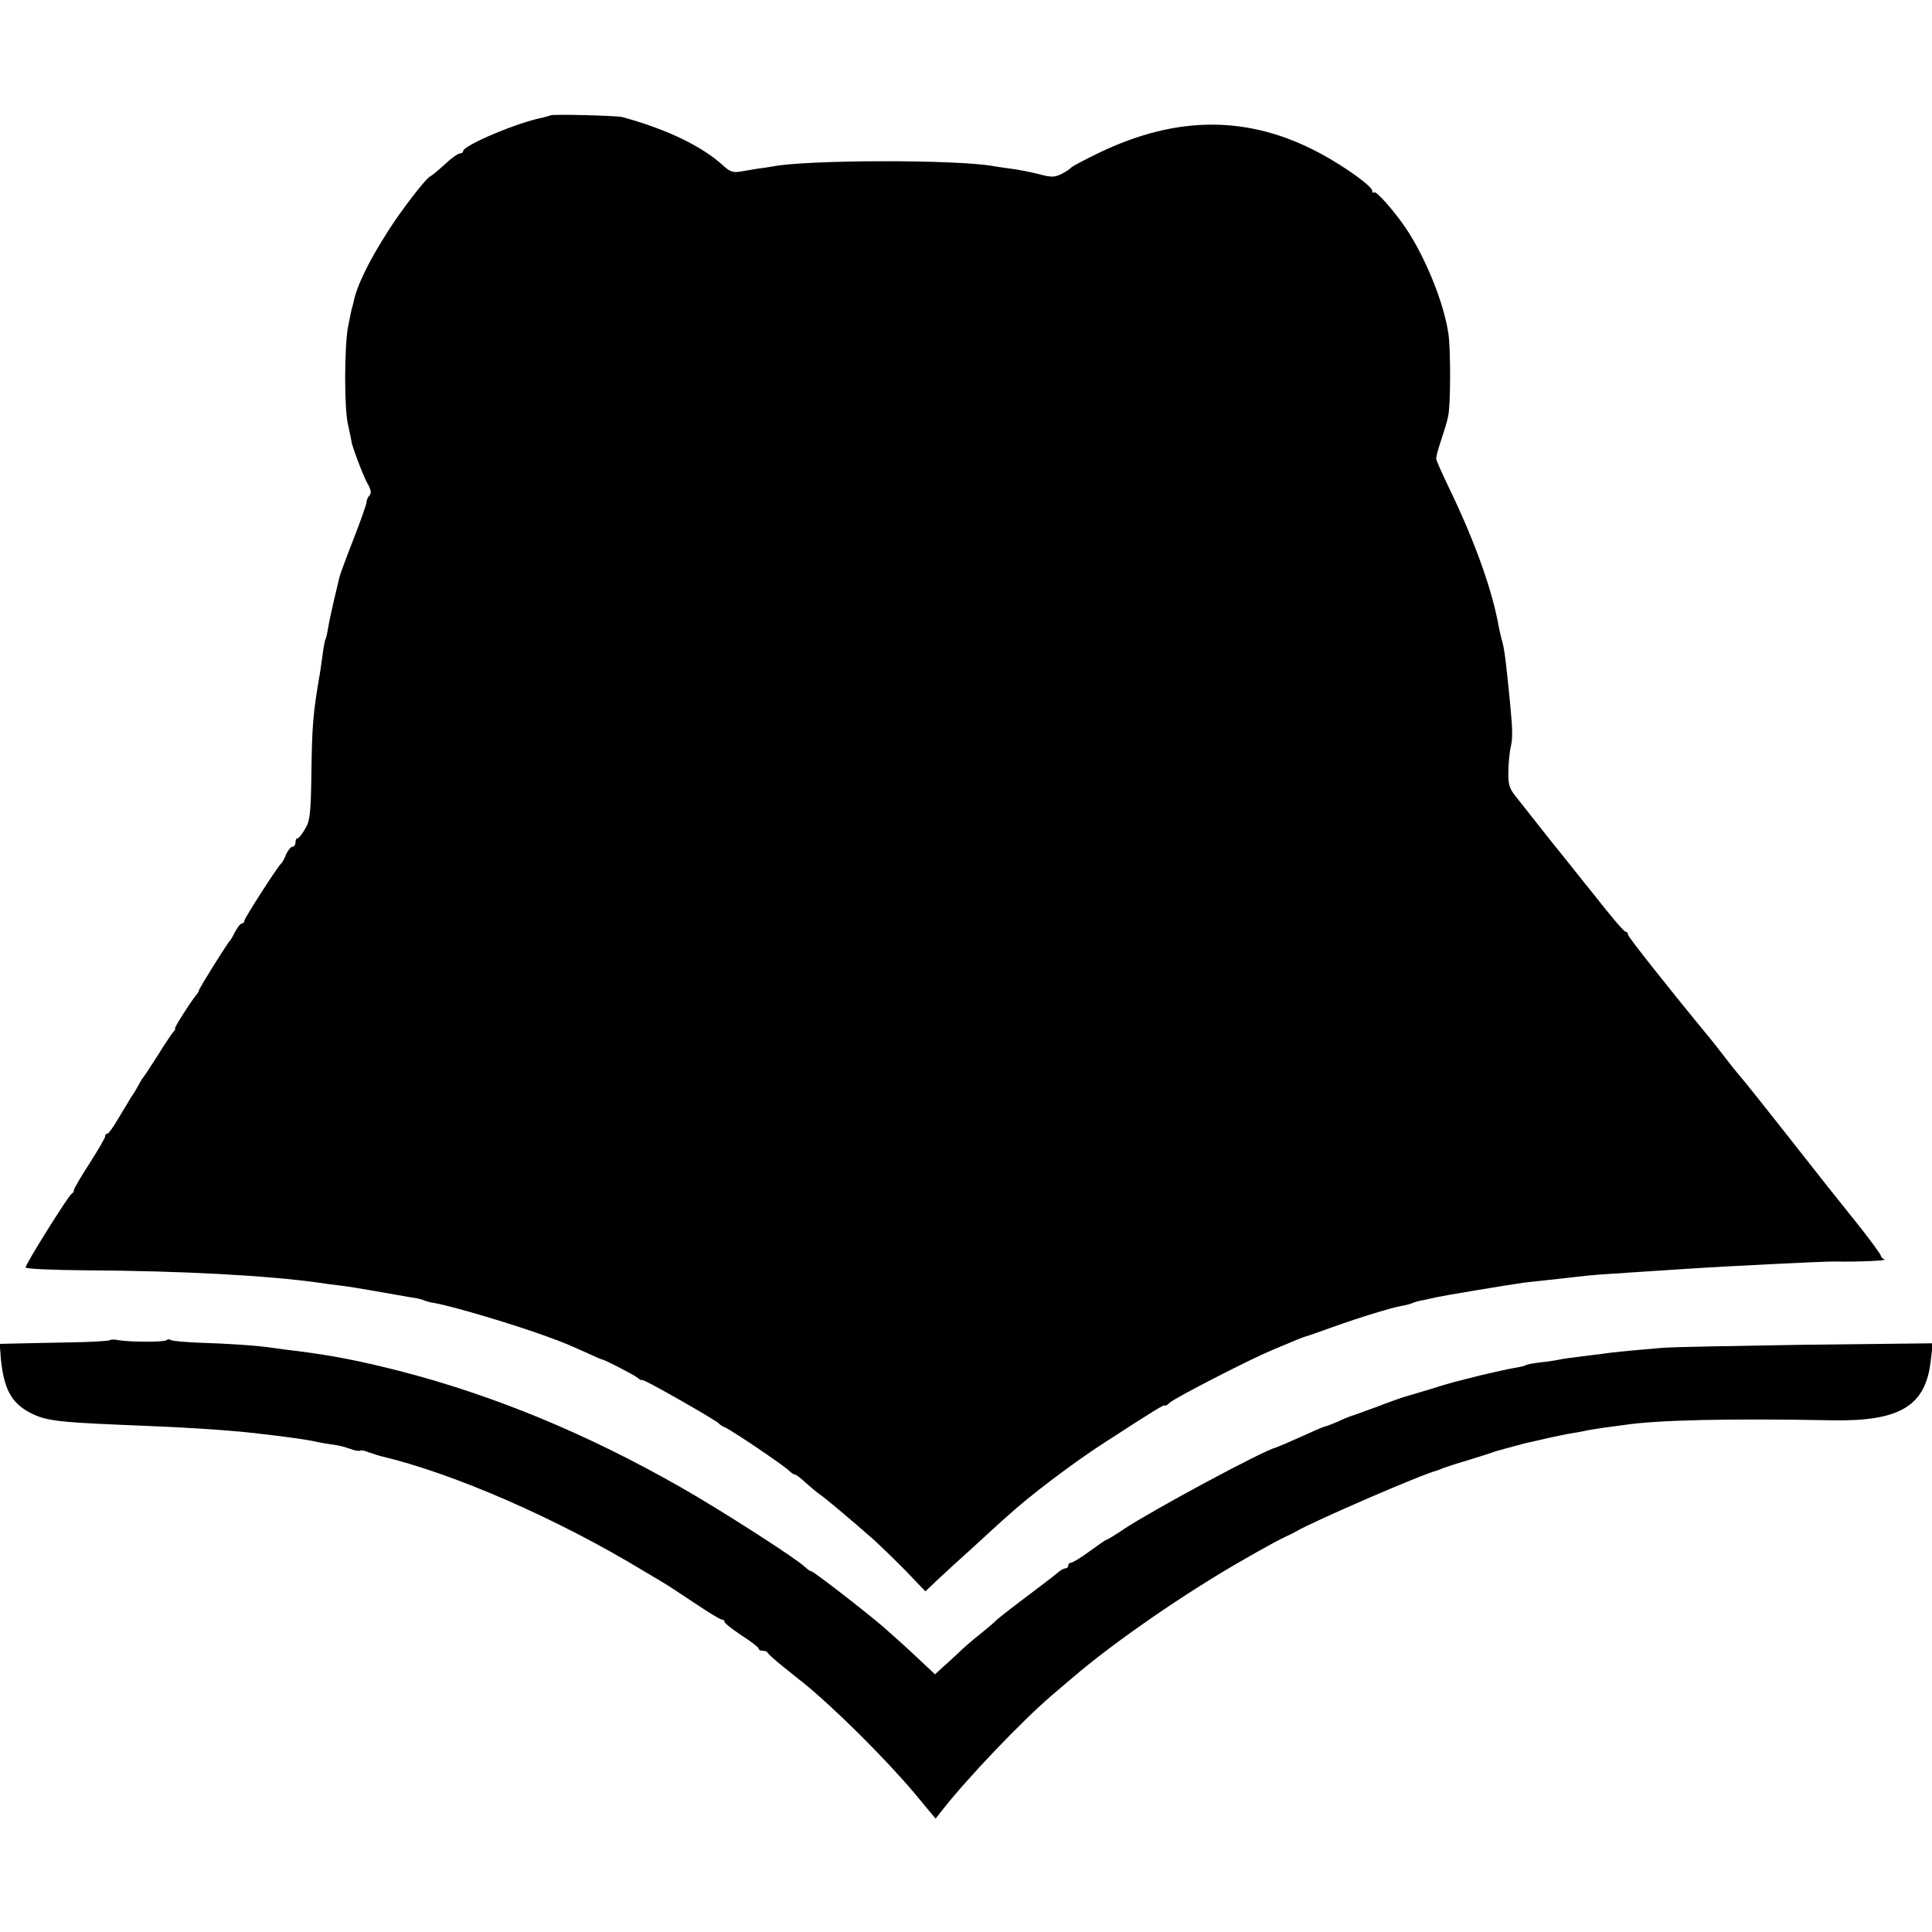
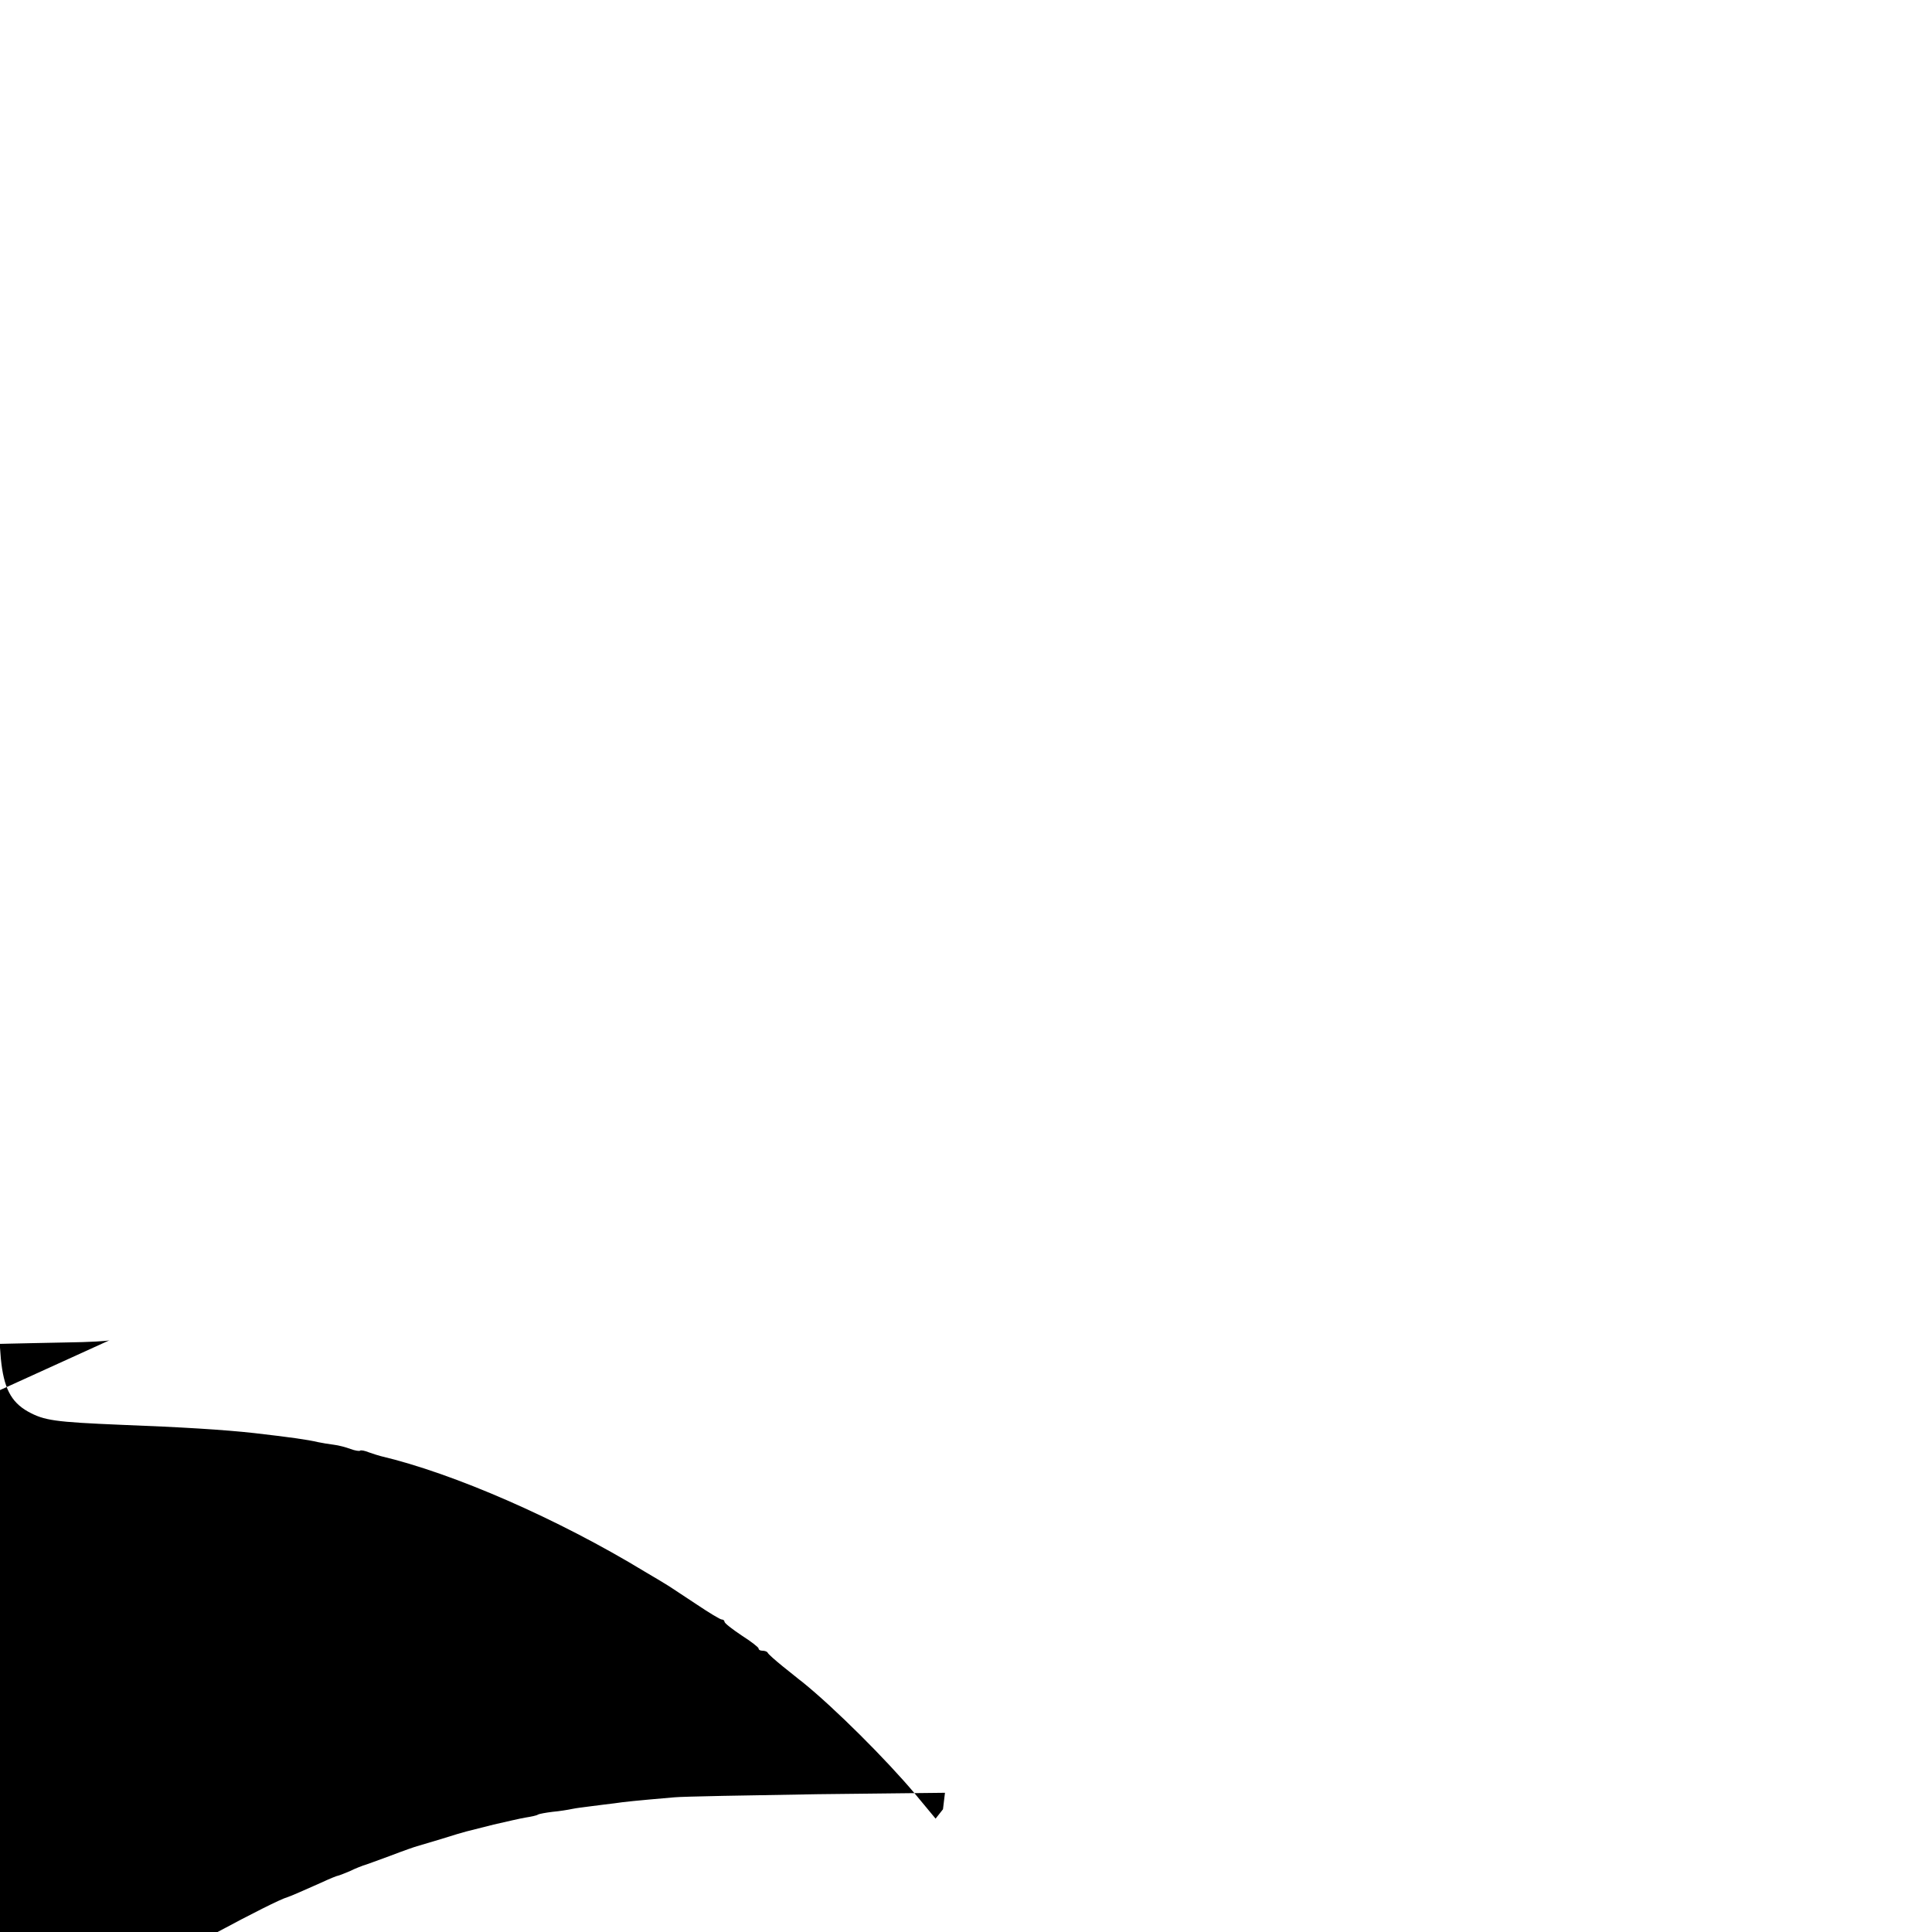
<svg xmlns="http://www.w3.org/2000/svg" version="1.0" width="680pt" height="680pt" viewBox="0 0 680 680" preserveAspectRatio="xMidYMid meet">
  <g transform="translate(0,680) scale(0.1,-0.1)" fill="#000000" stroke="none">
-     <path d="M1938 6394 c-2 -1 -15 -5 -28 -8 -89 -17 -280 -98 -280 -118 0 -4 -5 -8 -11 -8 -7 0 -31 -17 -54 -39 -23 -21 -46 -40 -51 -42 -14 -5 -103 -121 -146 -189 -72 -112 -113 -198 -124 -255 -1 -5 -3 -12 -4 -15 -2 -6 -5 -19 -15 -70 -13 -69 -14 -288 0 -345 7 -31 12 -57 12 -58 -1 -9 40 -119 55 -146 14 -24 16 -37 9 -44 -6 -6 -11 -17 -11 -25 0 -7 -21 -66 -46 -130 -25 -64 -47 -124 -49 -132 -2 -8 -10 -44 -19 -80 -8 -36 -18 -80 -21 -99 -3 -19 -7 -37 -9 -40 -2 -3 -7 -26 -10 -51 -3 -25 -8 -56 -10 -70 -24 -137 -28 -185 -30 -355 -2 -137 -5 -165 -22 -192 -10 -18 -22 -33 -26 -33 -5 0 -8 -7 -8 -15 0 -8 -5 -15 -10 -15 -6 0 -16 -12 -23 -27 -6 -16 -14 -30 -18 -33 -12 -10 -129 -192 -129 -201 0 -5 -4 -9 -8 -9 -5 0 -15 -12 -23 -27 -8 -16 -16 -30 -19 -33 -9 -8 -110 -170 -110 -176 0 -3 -4 -10 -10 -17 -20 -24 -79 -117 -74 -117 3 0 0 -6 -6 -12 -6 -7 -31 -44 -55 -83 -24 -38 -48 -74 -53 -80 -4 -5 -11 -17 -15 -25 -4 -8 -15 -27 -25 -41 -9 -15 -30 -50 -47 -78 -16 -28 -33 -51 -37 -51 -5 0 -8 -4 -8 -10 0 -5 -25 -48 -55 -95 -30 -46 -55 -89 -55 -94 0 -5 -4 -11 -8 -13 -10 -4 -162 -247 -162 -259 0 -5 93 -9 208 -10 343 -2 642 -18 827 -44 17 -3 50 -7 75 -10 25 -3 81 -12 125 -20 44 -8 98 -17 120 -21 22 -3 43 -8 48 -11 4 -2 20 -7 35 -9 68 -12 282 -76 397 -118 71 -26 78 -30 150 -62 22 -10 42 -19 45 -19 15 -4 111 -54 125 -65 8 -7 15 -10 15 -7 0 7 261 -142 270 -153 3 -4 12 -10 20 -13 30 -14 205 -132 228 -154 7 -7 16 -13 20 -13 4 0 21 -13 37 -28 17 -15 40 -35 52 -43 23 -16 107 -87 188 -158 27 -25 80 -76 116 -113 l66 -69 40 38 c22 21 80 74 129 118 48 44 102 94 121 110 76 70 234 189 338 256 179 116 215 138 215 132 0 -3 8 1 17 10 20 18 281 152 360 185 81 34 107 45 118 48 6 1 48 16 95 33 104 37 207 68 240 74 14 2 32 7 40 10 8 4 26 9 40 11 14 3 36 8 50 11 22 5 232 40 300 50 14 2 54 6 90 10 36 4 76 8 90 10 14 2 61 7 105 10 124 8 223 15 305 20 99 7 482 26 508 25 73 -2 187 3 175 7 -7 3 -13 9 -13 13 0 5 -44 65 -98 132 -55 68 -161 202 -236 298 -76 96 -147 186 -160 200 -12 14 -37 45 -56 70 -19 25 -42 54 -51 65 -146 177 -289 358 -289 365 0 6 -3 10 -7 10 -7 0 -49 50 -120 140 -13 16 -69 86 -108 135 -14 17 -40 50 -60 75 -57 72 -73 93 -101 128 -22 27 -26 43 -25 85 0 29 4 66 7 82 9 36 8 66 -1 160 -14 143 -20 194 -29 222 -3 10 -7 29 -10 43 -23 131 -84 303 -177 495 -24 50 -44 95 -44 100 -1 6 7 35 17 65 10 30 22 68 25 85 9 38 9 237 1 290 -16 110 -82 271 -150 372 -42 62 -105 133 -112 126 -3 -4 -6 -1 -6 5 0 16 -97 86 -183 132 -249 134 -502 135 -777 3 -52 -25 -97 -49 -100 -53 -3 -4 -18 -14 -33 -22 -25 -12 -36 -13 -80 -1 -28 7 -72 16 -97 19 -25 3 -53 8 -62 9 -125 24 -661 23 -779 -1 -13 -2 -37 -6 -54 -8 -16 -3 -44 -7 -60 -10 -23 -4 -37 0 -57 19 -76 70 -200 130 -358 173 -19 5 -248 11 -252 6z" />
-     <path d="M386 2083 c-3 -3 -72 -7 -153 -8 -81 -2 -167 -3 -191 -4 l-43 -1 4 -52 c10 -102 35 -152 95 -186 58 -32 94 -37 331 -47 209 -8 358 -17 466 -29 121 -14 188 -23 225 -32 14 -3 39 -7 55 -9 17 -2 43 -9 59 -15 16 -6 31 -8 33 -6 3 3 17 0 32 -6 14 -5 33 -11 41 -13 258 -61 624 -221 930 -407 36 -21 74 -44 85 -51 11 -7 55 -36 97 -64 43 -29 83 -53 88 -53 6 0 10 -4 10 -8 0 -5 27 -26 60 -48 33 -21 60 -42 60 -46 0 -5 6 -8 14 -8 8 0 16 -3 18 -7 2 -5 26 -26 53 -48 28 -22 58 -47 69 -55 113 -91 296 -274 396 -393 l73 -88 26 33 c88 112 277 310 382 400 24 21 58 49 74 63 145 125 405 304 608 419 64 37 127 71 139 76 13 6 30 14 38 19 68 39 444 202 500 216 3 1 12 5 20 8 8 3 47 16 85 27 39 12 77 24 85 27 8 3 20 7 25 8 6 2 30 8 55 15 25 7 52 14 60 15 8 2 38 9 65 15 28 6 61 13 75 15 14 2 34 6 45 8 11 3 43 8 70 12 28 4 61 8 75 10 113 17 367 23 730 16 239 -4 329 51 346 213 l7 58 -449 -5 c-247 -4 -474 -8 -504 -11 -139 -12 -177 -16 -210 -21 -19 -2 -55 -7 -80 -10 -25 -3 -56 -7 -70 -10 -14 -3 -45 -8 -68 -10 -24 -3 -47 -7 -52 -10 -4 -3 -23 -7 -42 -10 -19 -3 -70 -15 -114 -25 -43 -11 -86 -22 -95 -24 -9 -2 -49 -14 -90 -27 -41 -12 -78 -23 -84 -25 -5 -1 -48 -16 -95 -34 -47 -17 -89 -33 -95 -34 -5 -2 -27 -10 -47 -20 -21 -9 -40 -16 -42 -16 -3 0 -30 -11 -60 -25 -54 -24 -106 -47 -116 -50 -49 -13 -431 -219 -533 -286 -32 -22 -61 -39 -63 -39 -3 0 -29 -18 -59 -40 -30 -22 -59 -40 -65 -40 -5 0 -10 -4 -10 -10 0 -5 -4 -10 -10 -10 -5 0 -18 -7 -27 -15 -10 -9 -61 -48 -113 -87 -52 -39 -99 -76 -105 -82 -5 -6 -31 -28 -57 -49 -26 -20 -60 -50 -75 -65 -16 -15 -41 -38 -56 -51 l-26 -24 -48 45 c-42 40 -81 75 -133 121 -59 51 -247 197 -255 197 -4 0 -13 7 -22 15 -28 28 -297 201 -438 281 -330 188 -656 323 -990 409 -142 36 -229 53 -360 70 -27 3 -66 8 -85 11 -53 8 -155 15 -256 18 -50 2 -96 6 -101 9 -6 4 -13 4 -17 0 -7 -7 -128 -7 -168 0 -14 3 -29 3 -32 0z" />
+     <path d="M386 2083 c-3 -3 -72 -7 -153 -8 -81 -2 -167 -3 -191 -4 l-43 -1 4 -52 c10 -102 35 -152 95 -186 58 -32 94 -37 331 -47 209 -8 358 -17 466 -29 121 -14 188 -23 225 -32 14 -3 39 -7 55 -9 17 -2 43 -9 59 -15 16 -6 31 -8 33 -6 3 3 17 0 32 -6 14 -5 33 -11 41 -13 258 -61 624 -221 930 -407 36 -21 74 -44 85 -51 11 -7 55 -36 97 -64 43 -29 83 -53 88 -53 6 0 10 -4 10 -8 0 -5 27 -26 60 -48 33 -21 60 -42 60 -46 0 -5 6 -8 14 -8 8 0 16 -3 18 -7 2 -5 26 -26 53 -48 28 -22 58 -47 69 -55 113 -91 296 -274 396 -393 l73 -88 26 33 l7 58 -449 -5 c-247 -4 -474 -8 -504 -11 -139 -12 -177 -16 -210 -21 -19 -2 -55 -7 -80 -10 -25 -3 -56 -7 -70 -10 -14 -3 -45 -8 -68 -10 -24 -3 -47 -7 -52 -10 -4 -3 -23 -7 -42 -10 -19 -3 -70 -15 -114 -25 -43 -11 -86 -22 -95 -24 -9 -2 -49 -14 -90 -27 -41 -12 -78 -23 -84 -25 -5 -1 -48 -16 -95 -34 -47 -17 -89 -33 -95 -34 -5 -2 -27 -10 -47 -20 -21 -9 -40 -16 -42 -16 -3 0 -30 -11 -60 -25 -54 -24 -106 -47 -116 -50 -49 -13 -431 -219 -533 -286 -32 -22 -61 -39 -63 -39 -3 0 -29 -18 -59 -40 -30 -22 -59 -40 -65 -40 -5 0 -10 -4 -10 -10 0 -5 -4 -10 -10 -10 -5 0 -18 -7 -27 -15 -10 -9 -61 -48 -113 -87 -52 -39 -99 -76 -105 -82 -5 -6 -31 -28 -57 -49 -26 -20 -60 -50 -75 -65 -16 -15 -41 -38 -56 -51 l-26 -24 -48 45 c-42 40 -81 75 -133 121 -59 51 -247 197 -255 197 -4 0 -13 7 -22 15 -28 28 -297 201 -438 281 -330 188 -656 323 -990 409 -142 36 -229 53 -360 70 -27 3 -66 8 -85 11 -53 8 -155 15 -256 18 -50 2 -96 6 -101 9 -6 4 -13 4 -17 0 -7 -7 -128 -7 -168 0 -14 3 -29 3 -32 0z" />
  </g>
</svg>